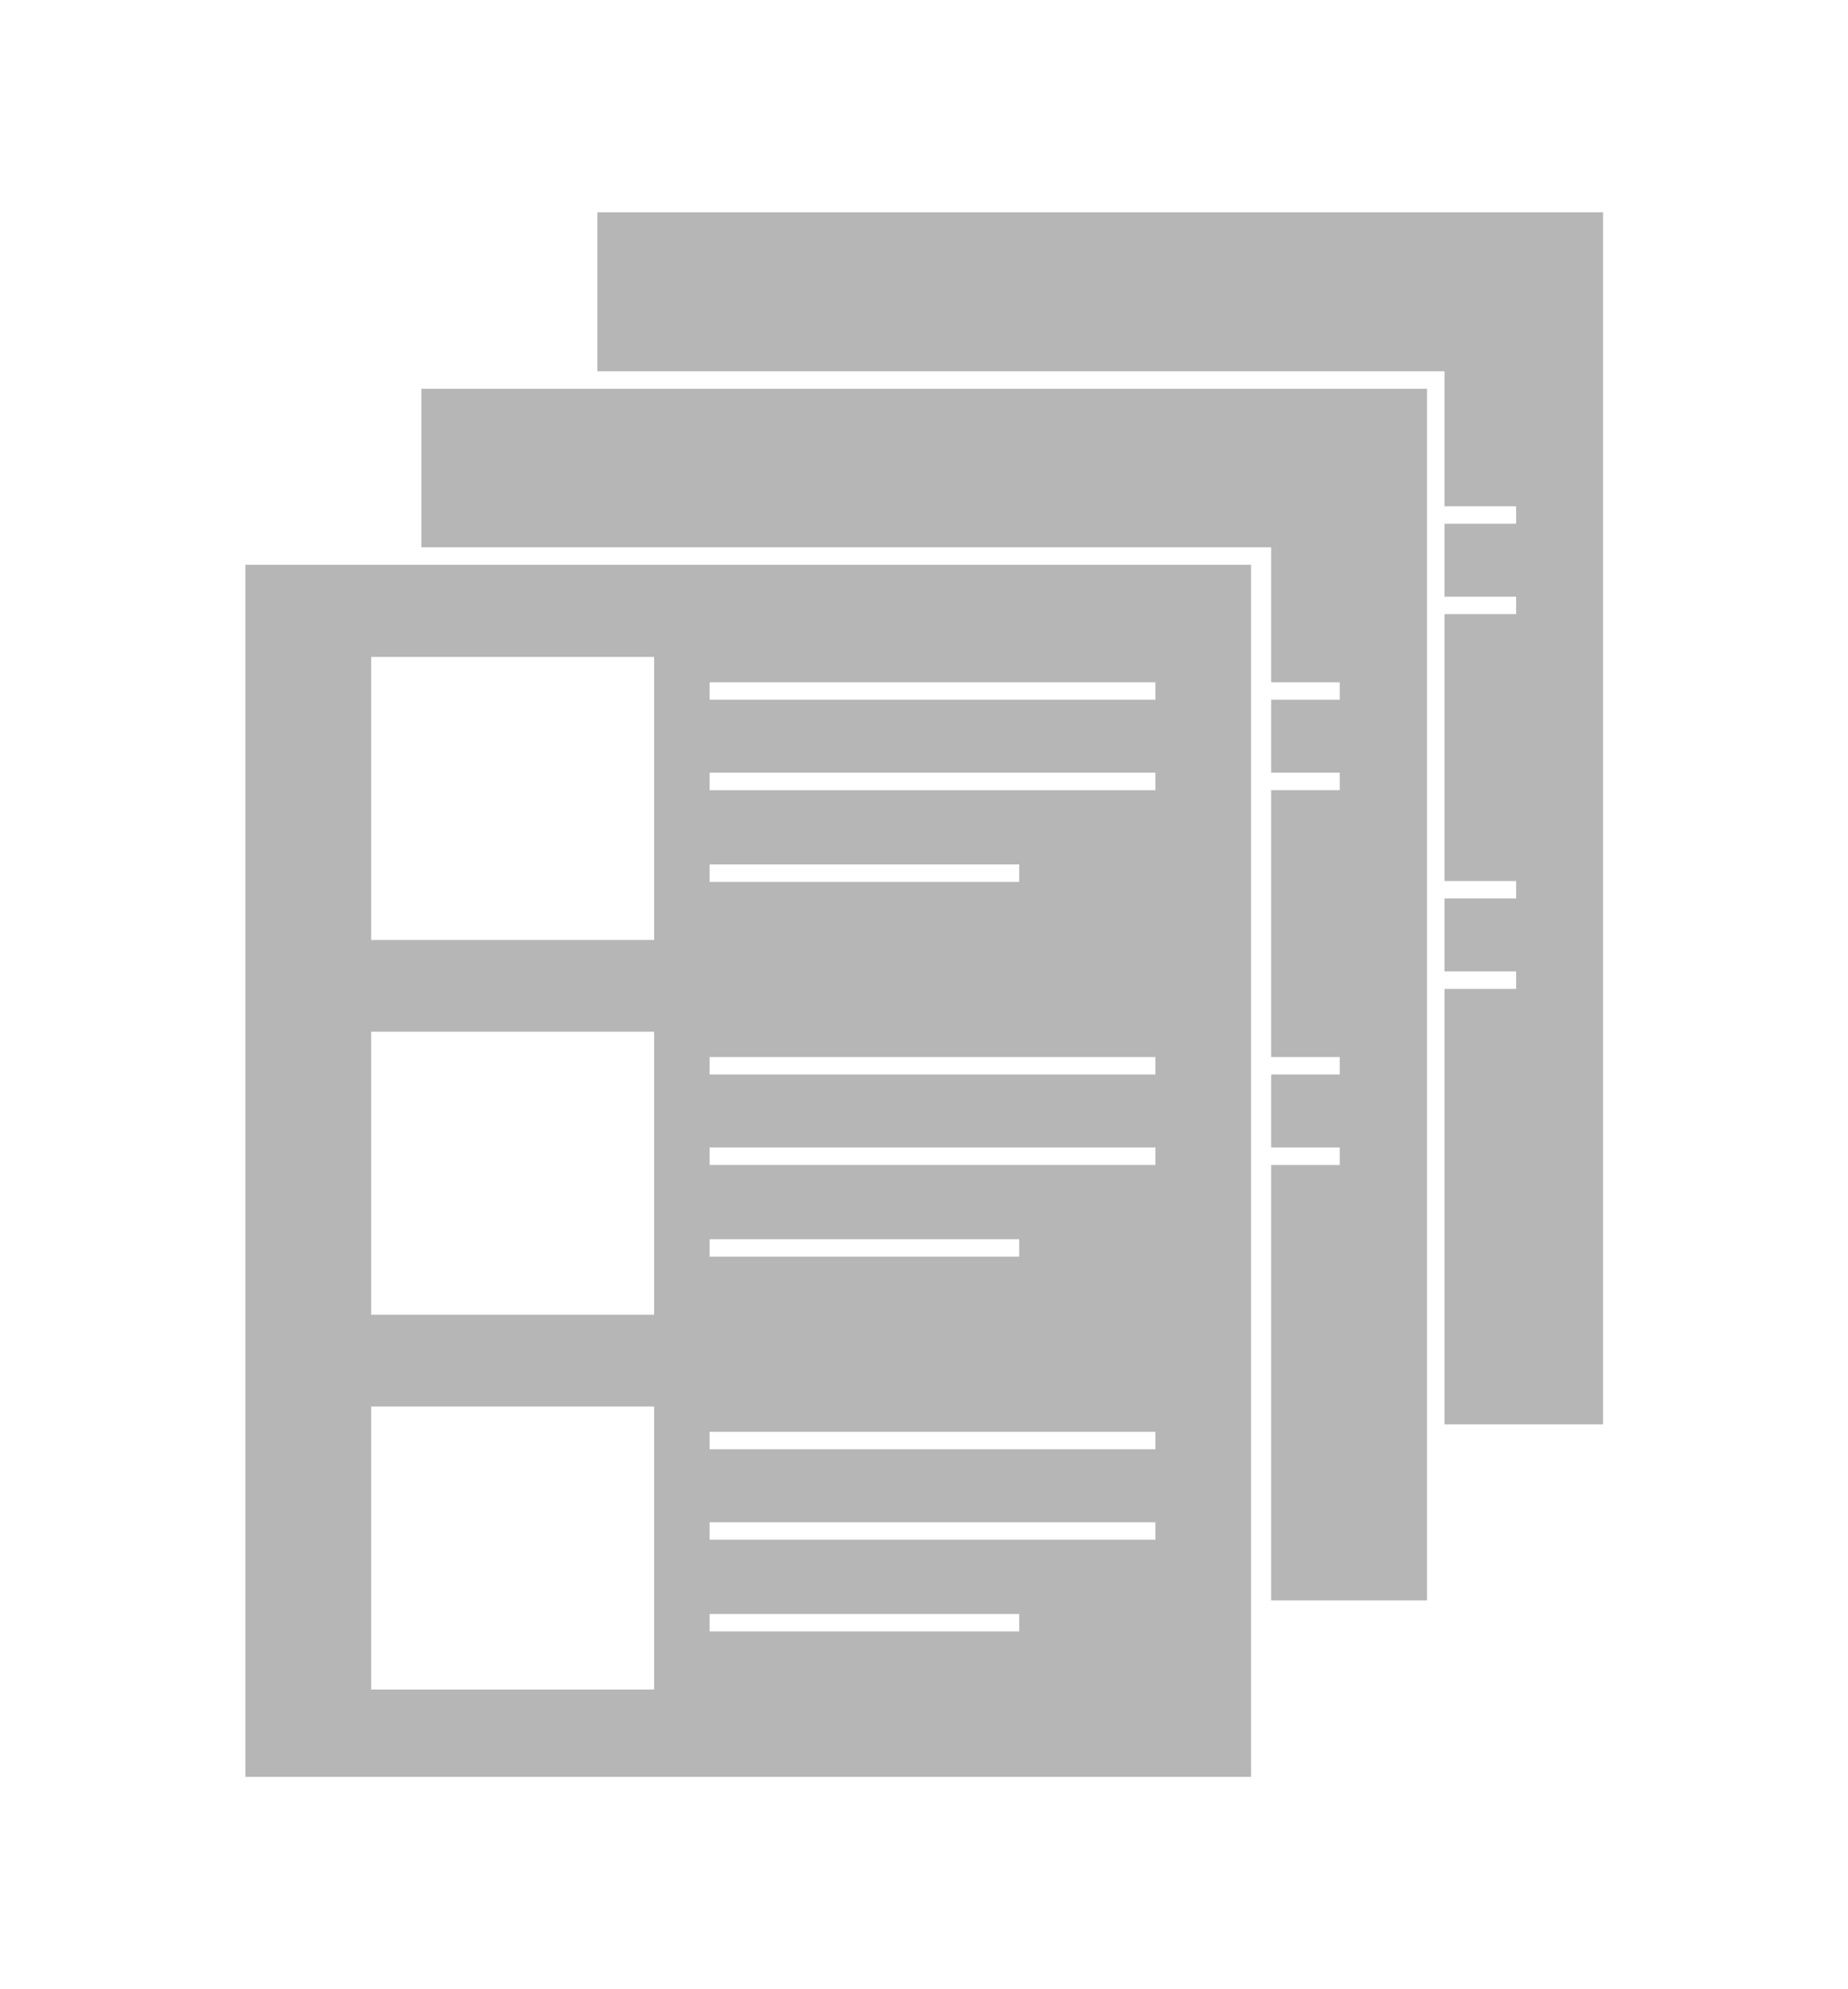
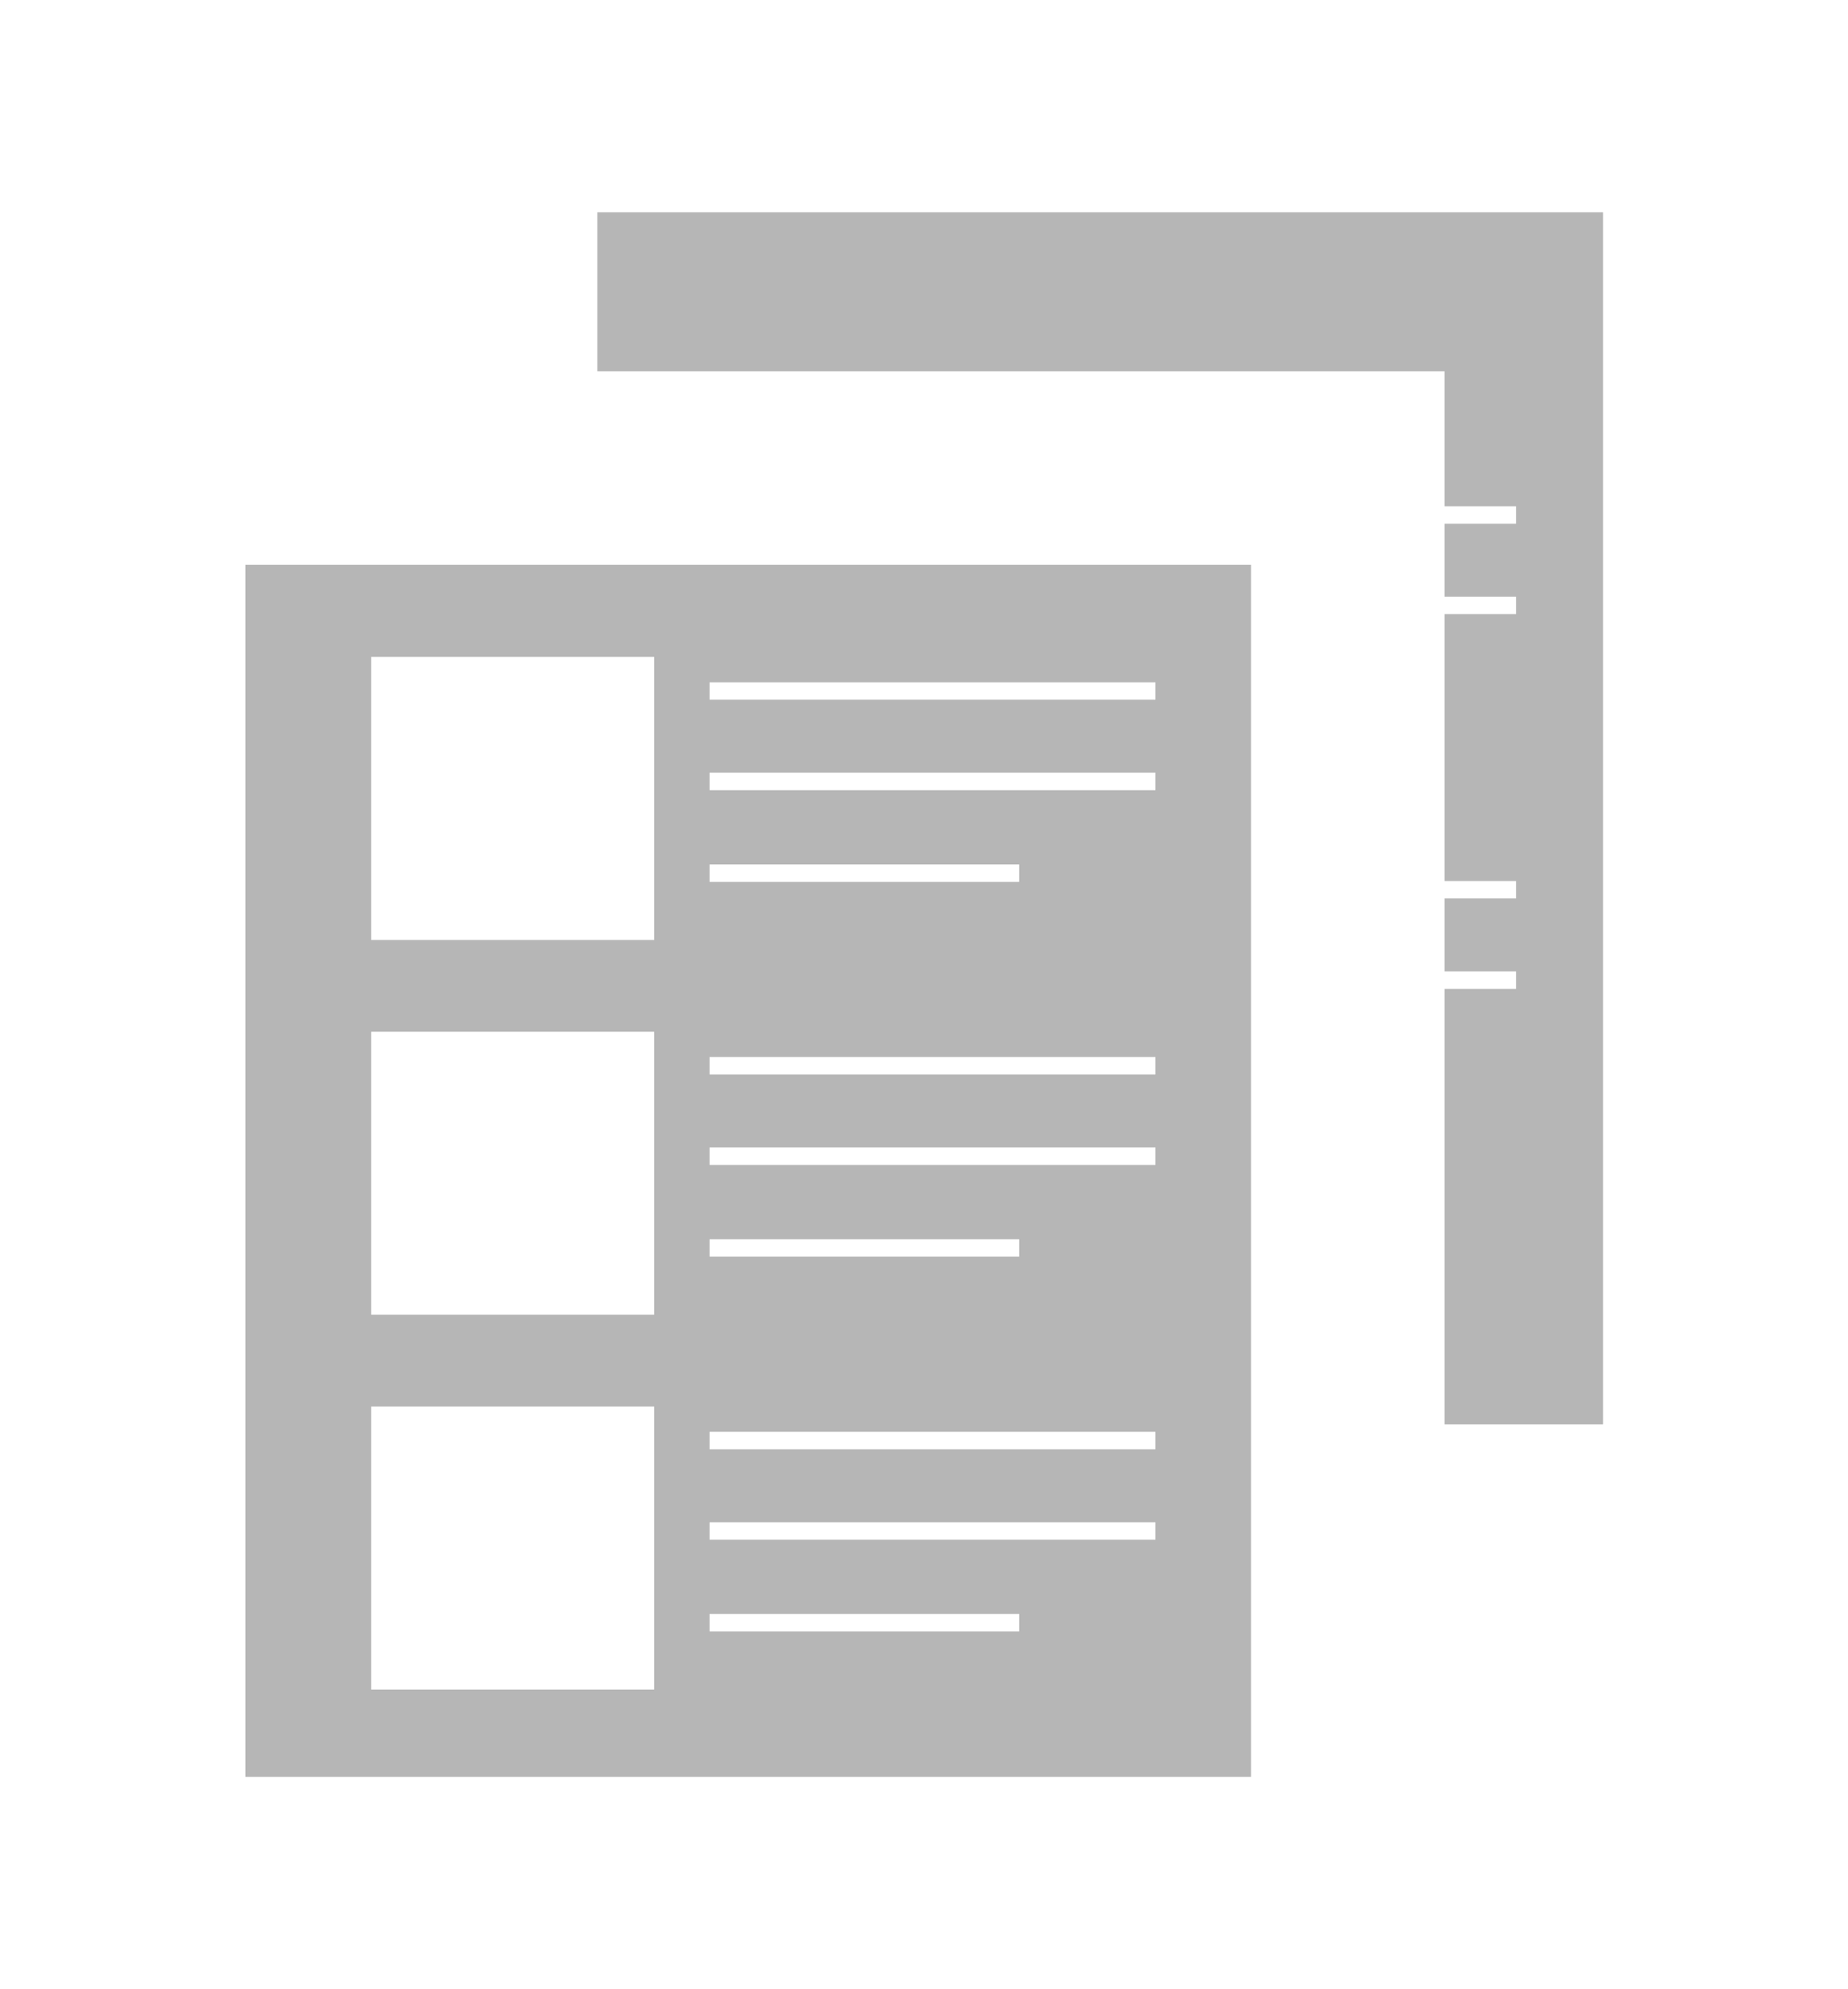
<svg xmlns="http://www.w3.org/2000/svg" version="1.1" viewBox="0 0 423.2 455.4">
  <defs>
    <style>
      .cls-1 {
        fill: #b6b6b6;
      }
    </style>
  </defs>
  <g>
    <g id="Layer_1">
      <g>
        <polygon class="cls-1" points="136.8 48.6 136.8 85 326.8 85 330.8 85 330.8 89 330.8 115.9 347.2 115.9 347.2 119.9 330.8 119.9 330.8 136.6 347.2 136.6 347.2 140.6 330.8 140.6 330.8 201.7 347.2 201.7 347.2 205.7 330.8 205.7 330.8 222.4 347.2 222.4 347.2 226.4 330.8 226.4 330.8 326.1 367.1 326.1 367.1 48.6 136.8 48.6" />
-         <path class="cls-1" d="M56.2,129.3v277.5h230.3V129.3H56.2ZM162.5,197.9h70.9v4h-70.9v-4ZM162.5,283.7h70.9v4h-70.9v-4ZM149.8,386.8h-64.8v-64.8h64.8v64.8ZM149.8,301h-64.8v-64.8h64.8v64.8ZM149.8,215.2h-64.8v-64.8h64.8v64.8ZM233.4,373.5h-70.9v-4h70.9v4ZM264.6,352.5h-102.1v-4h102.1v4ZM264.6,331.8h-102.1v-4h102.1v4ZM264.6,266.7h-102.1v-4h102.1v4ZM264.6,246h-102.1v-4h102.1v4ZM264.6,180.9h-102.1v-4h102.1v4ZM264.6,160.2h-102.1v-4h102.1v4Z" />
-         <polygon class="cls-1" points="96.5 89 96.5 125.3 287.1 125.3 291.1 125.3 291.1 129.3 291.1 156.2 306.8 156.2 306.8 160.2 291.1 160.2 291.1 176.9 306.8 176.9 306.8 180.9 291.1 180.9 291.1 242 306.8 242 306.8 246 291.1 246 291.1 262.7 306.8 262.7 306.8 266.7 291.1 266.7 291.1 366.4 326.8 366.4 326.8 89 96.5 89" />
+         <path class="cls-1" d="M56.2,129.3v277.5h230.3V129.3H56.2ZM162.5,197.9h70.9v4h-70.9v-4ZM162.5,283.7h70.9v4h-70.9v-4ZM149.8,386.8h-64.8v-64.8h64.8v64.8ZM149.8,301h-64.8v-64.8h64.8v64.8ZM149.8,215.2h-64.8v-64.8h64.8v64.8ZM233.4,373.5h-70.9v-4h70.9v4ZM264.6,352.5h-102.1v-4h102.1v4ZM264.6,331.8h-102.1v-4h102.1ZM264.6,266.7h-102.1v-4h102.1v4ZM264.6,246h-102.1v-4h102.1v4ZM264.6,180.9h-102.1v-4h102.1v4ZM264.6,160.2h-102.1v-4h102.1v4Z" />
      </g>
    </g>
  </g>
</svg>